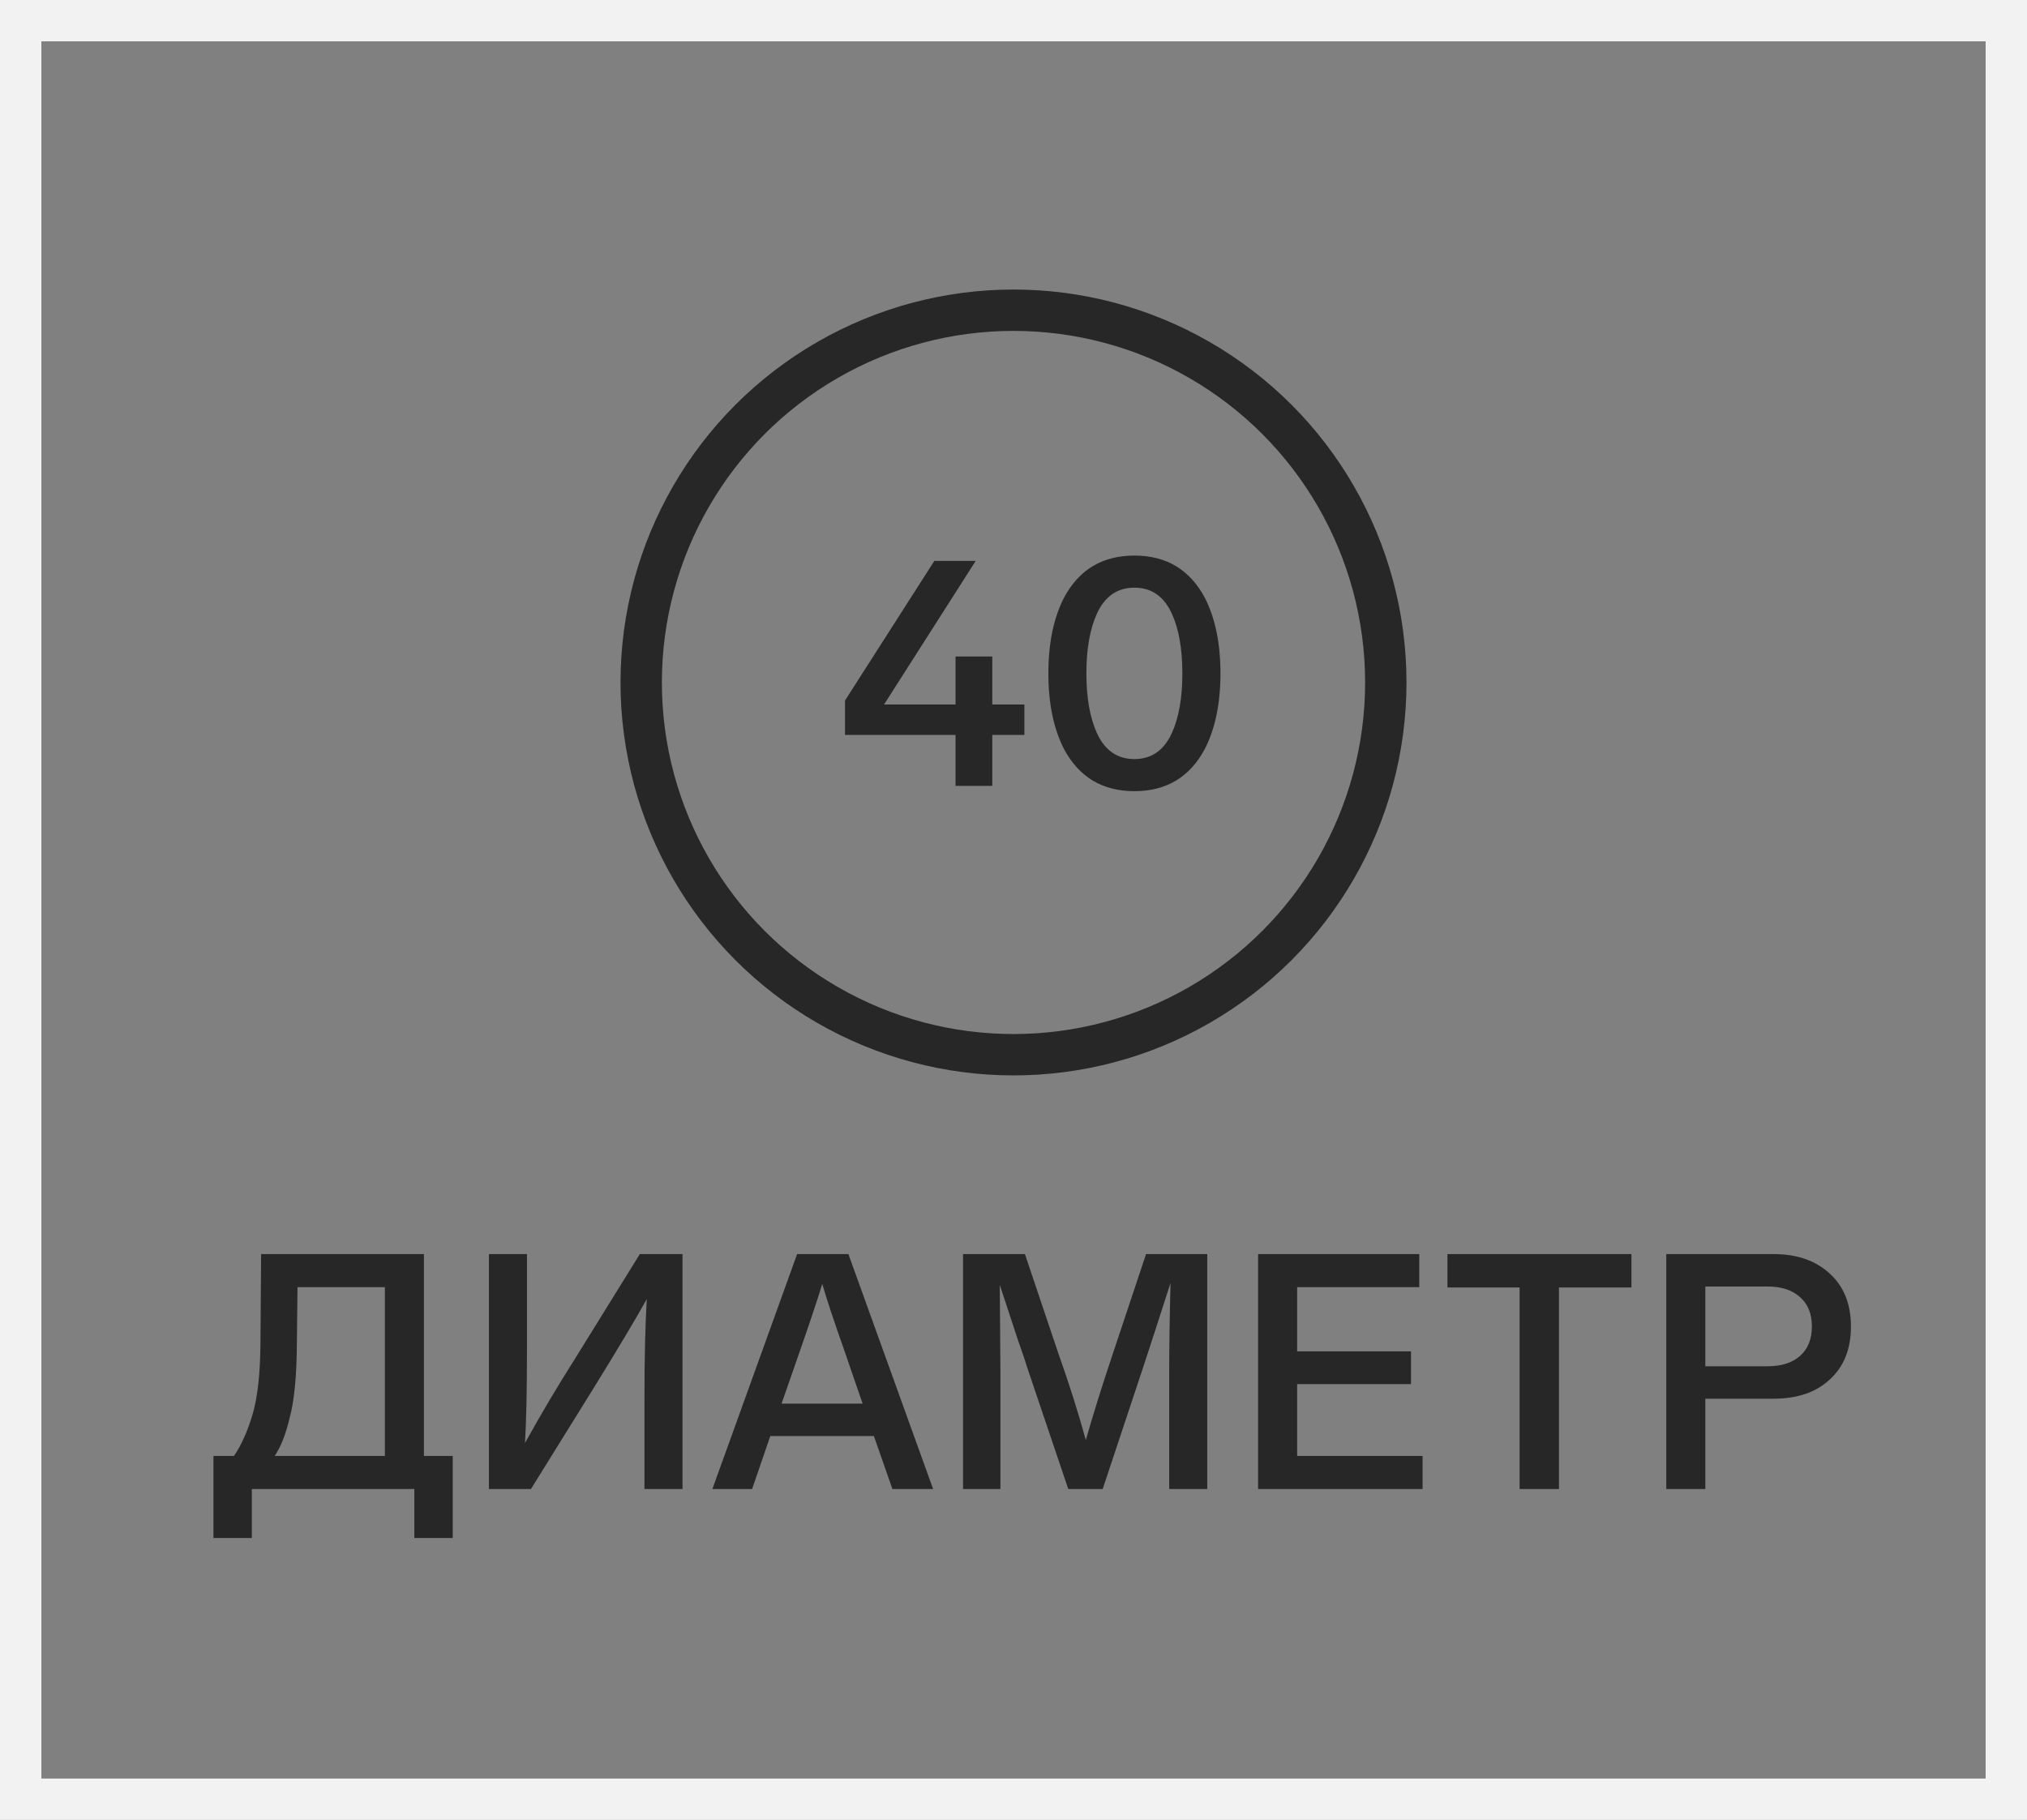
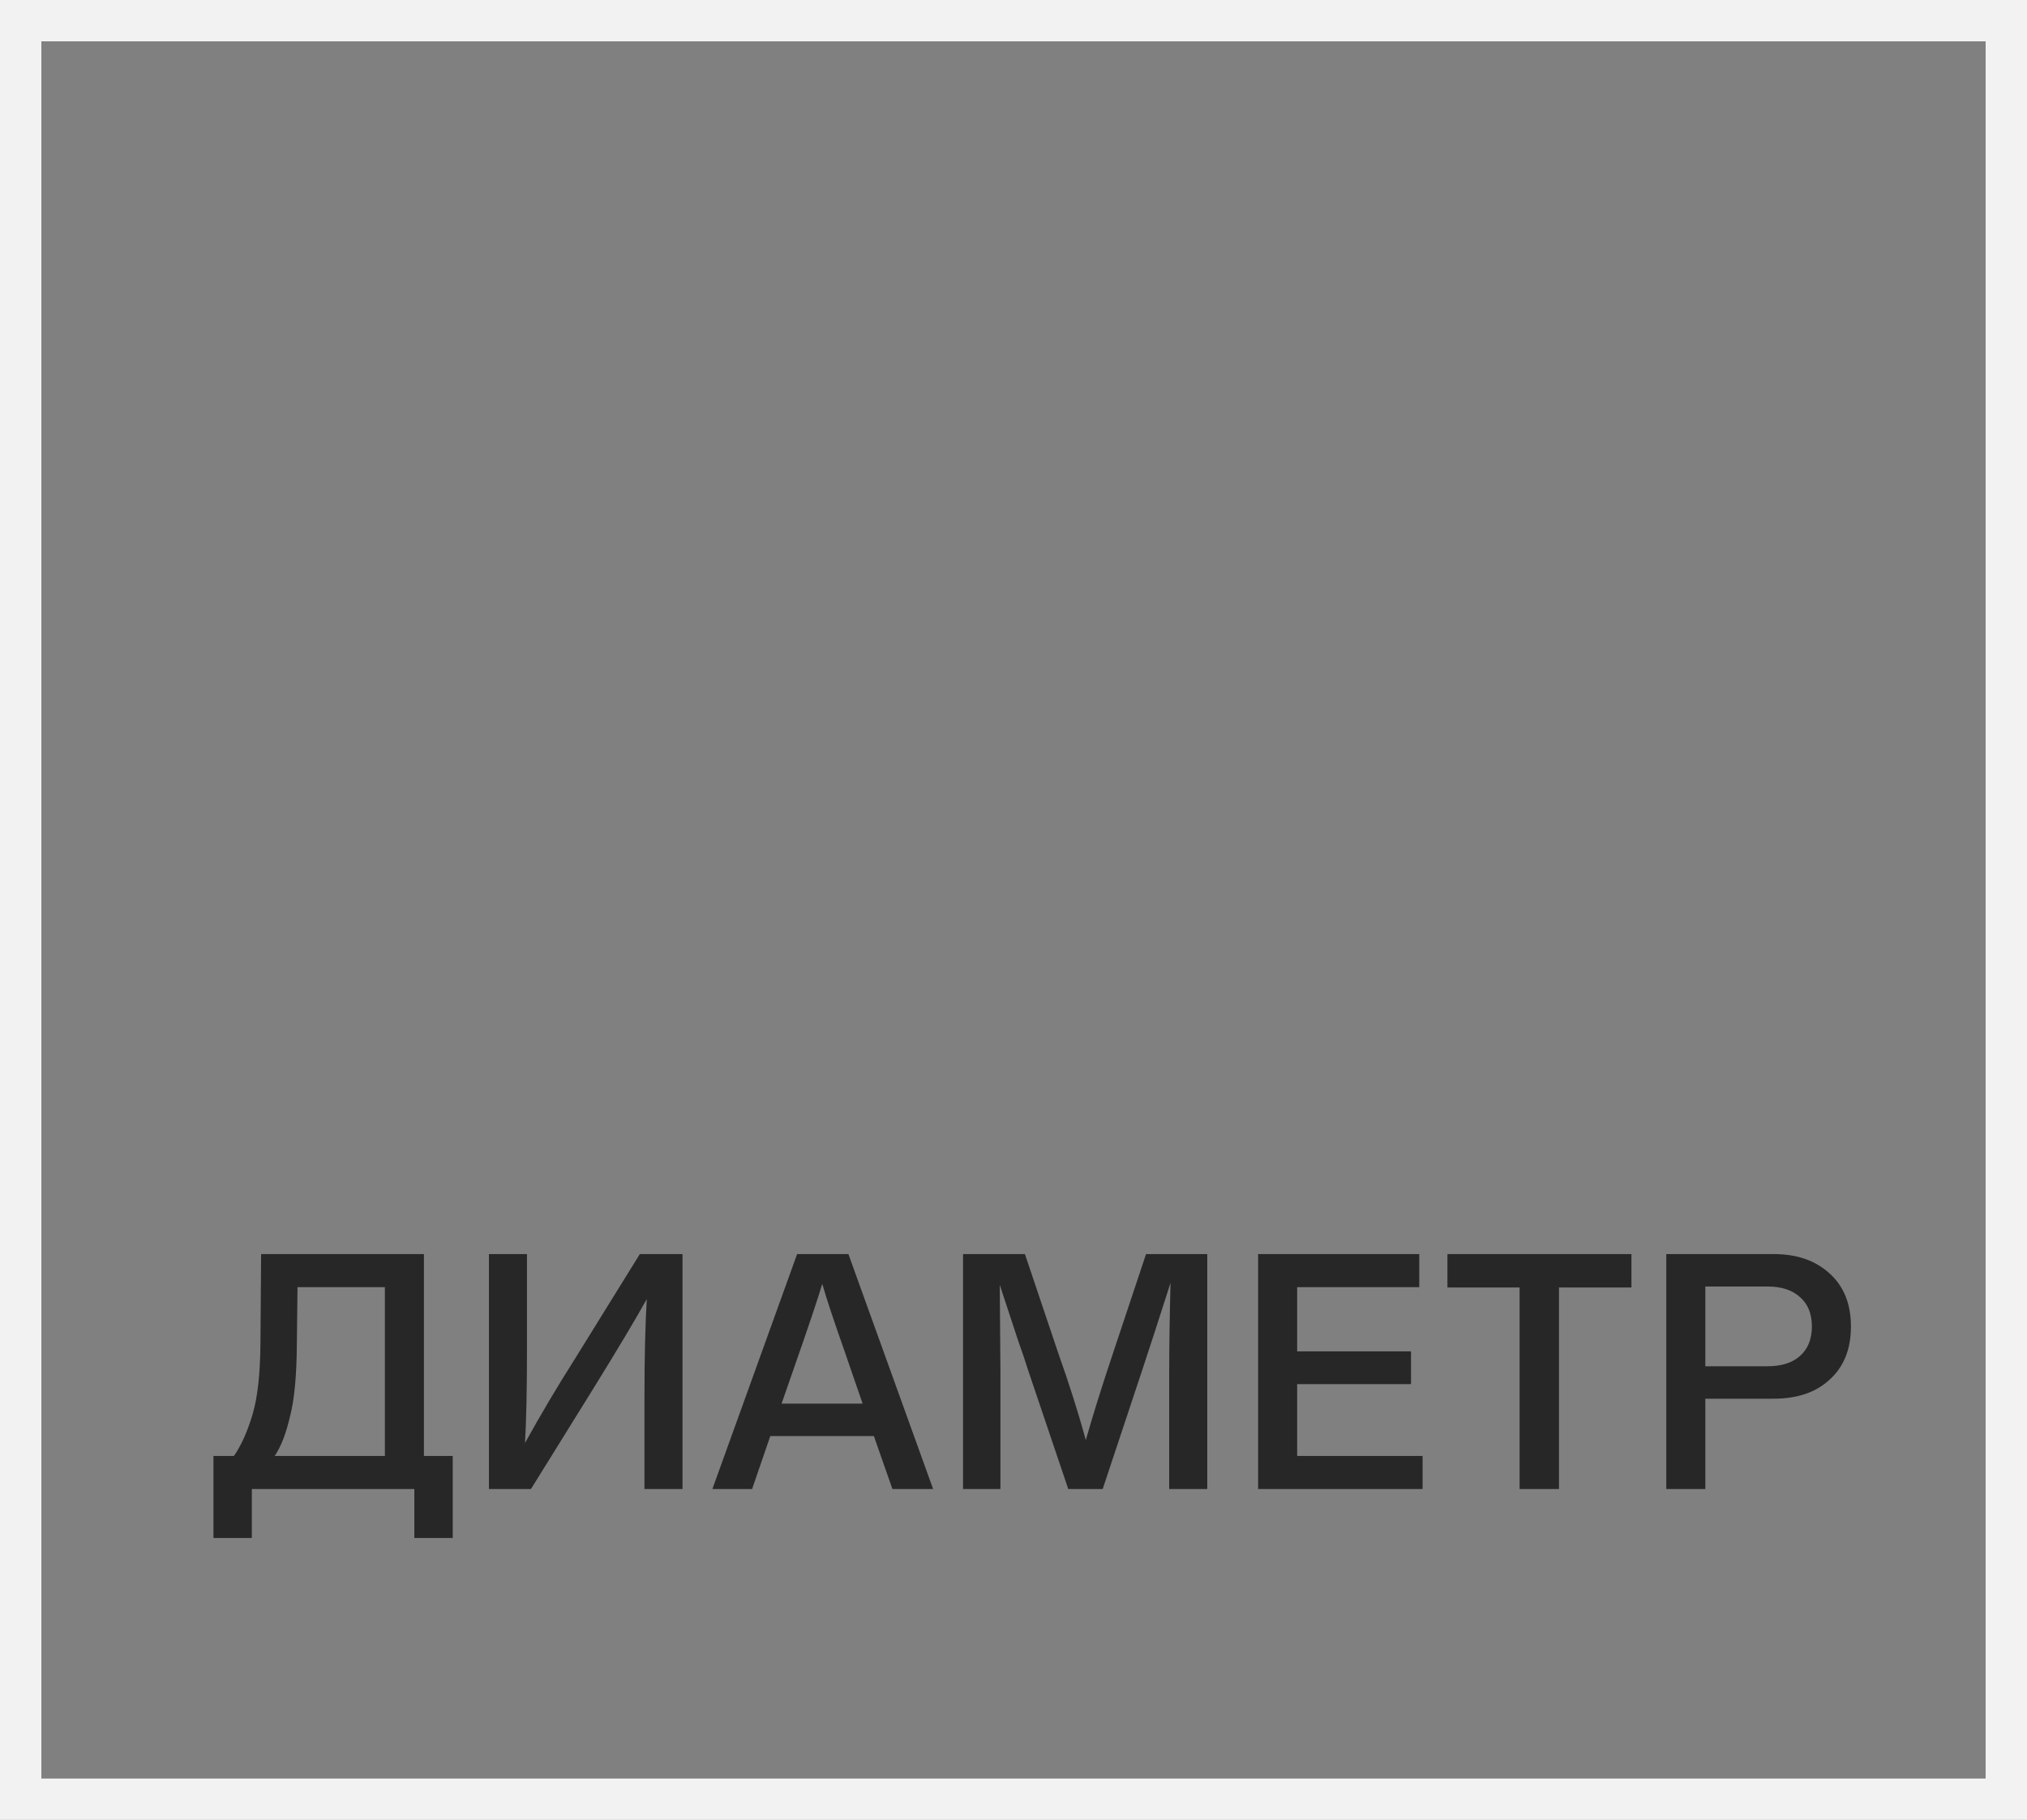
<svg xmlns="http://www.w3.org/2000/svg" width="49" height="44" viewBox="0 0 49 44" fill="none">
  <rect x="0" y="0" width="49" height="44" fill="#808080" stroke="none" />
  <rect x="0.5" y="0.5" width="48" height="43" stroke="#F2F2F2" />
  <path d="M6.312 30.32H10.248V35.2H10.944V37.184H10.016V36H6.088V37.184H5.16V35.2H5.656C5.832 34.944 5.982 34.611 6.104 34.2C6.227 33.789 6.291 33.213 6.296 32.472L6.312 30.32ZM6.64 35.2H9.304V31.12H7.192L7.176 32.504C7.171 33.267 7.115 33.851 7.008 34.256C6.912 34.667 6.79 34.981 6.64 35.2ZM15.467 30.32H16.499V36H15.579V33.768C15.579 32.824 15.598 32.037 15.635 31.408C15.368 31.888 14.942 32.603 14.355 33.552L12.835 36H11.819V30.32H12.739V32.624C12.739 33.589 12.723 34.344 12.691 34.888C13.065 34.211 13.464 33.536 13.891 32.864L15.467 30.32ZM21.573 36L21.125 34.72H18.621L18.181 36H17.221L19.269 30.32H20.509L22.557 36H21.573ZM18.893 33.936H20.853L20.613 33.24L20.429 32.704C20.163 31.952 19.979 31.397 19.877 31.04C19.755 31.445 19.528 32.12 19.197 33.064L19.133 33.248L18.893 33.936ZM27.704 30.32H29.184V36H28.264V33.136C28.264 32.549 28.275 31.843 28.296 31.016L27.912 32.208L27.608 33.136L26.656 36H25.824L24.856 33.136C24.781 32.896 24.701 32.659 24.616 32.424L24.168 31.064C24.179 32.269 24.184 32.963 24.184 33.144V36H23.28V30.32H24.776L25.584 32.72C25.851 33.472 26.072 34.171 26.248 34.816C26.424 34.197 26.643 33.499 26.904 32.72L27.704 30.32ZM34.309 30.32V31.12H31.357V32.672H34.109V33.464H31.357V35.2H34.389V36H30.413V30.32H34.309ZM39.438 30.32V31.128H37.686V36H36.734V31.128H34.99V30.32H39.438ZM44.232 30.792C44.573 31.101 44.744 31.528 44.744 32.072C44.744 32.616 44.573 33.043 44.232 33.352C43.901 33.661 43.451 33.816 42.88 33.816H41.224V36H40.28V30.32H42.88C43.44 30.32 43.891 30.477 44.232 30.792ZM42.728 31.104H41.224V33.032H42.728C43.064 33.032 43.325 32.949 43.512 32.784C43.704 32.613 43.8 32.376 43.8 32.072C43.8 31.763 43.704 31.525 43.512 31.36C43.325 31.189 43.064 31.104 42.728 31.104Z" fill="#272727" />
-   <path d="M23.987 17.032H24.763V17.768H23.987V19H23.099V17.768H20.427V16.936L22.587 13.56H23.587L21.371 17.032H23.099V15.872H23.987V17.032ZM29.127 14.456C29.377 14.947 29.503 15.555 29.503 16.28C29.503 17.005 29.377 17.613 29.127 18.104C28.764 18.787 28.196 19.128 27.422 19.128C26.649 19.128 26.081 18.787 25.718 18.104C25.468 17.613 25.343 17.005 25.343 16.28C25.343 15.555 25.468 14.947 25.718 14.456C26.081 13.773 26.649 13.432 27.422 13.432C28.196 13.432 28.764 13.773 29.127 14.456ZM26.518 14.832C26.348 15.205 26.262 15.688 26.262 16.28C26.262 16.872 26.348 17.355 26.518 17.728C26.71 18.144 27.012 18.352 27.422 18.352C27.833 18.352 28.134 18.144 28.326 17.728C28.497 17.355 28.582 16.872 28.582 16.28C28.582 15.688 28.497 15.205 28.326 14.832C28.134 14.416 27.833 14.208 27.422 14.208C27.012 14.208 26.71 14.416 26.518 14.832Z" fill="#272727" />
-   <circle cx="24.5" cy="16.5" r="9" stroke="#272727" />
</svg>